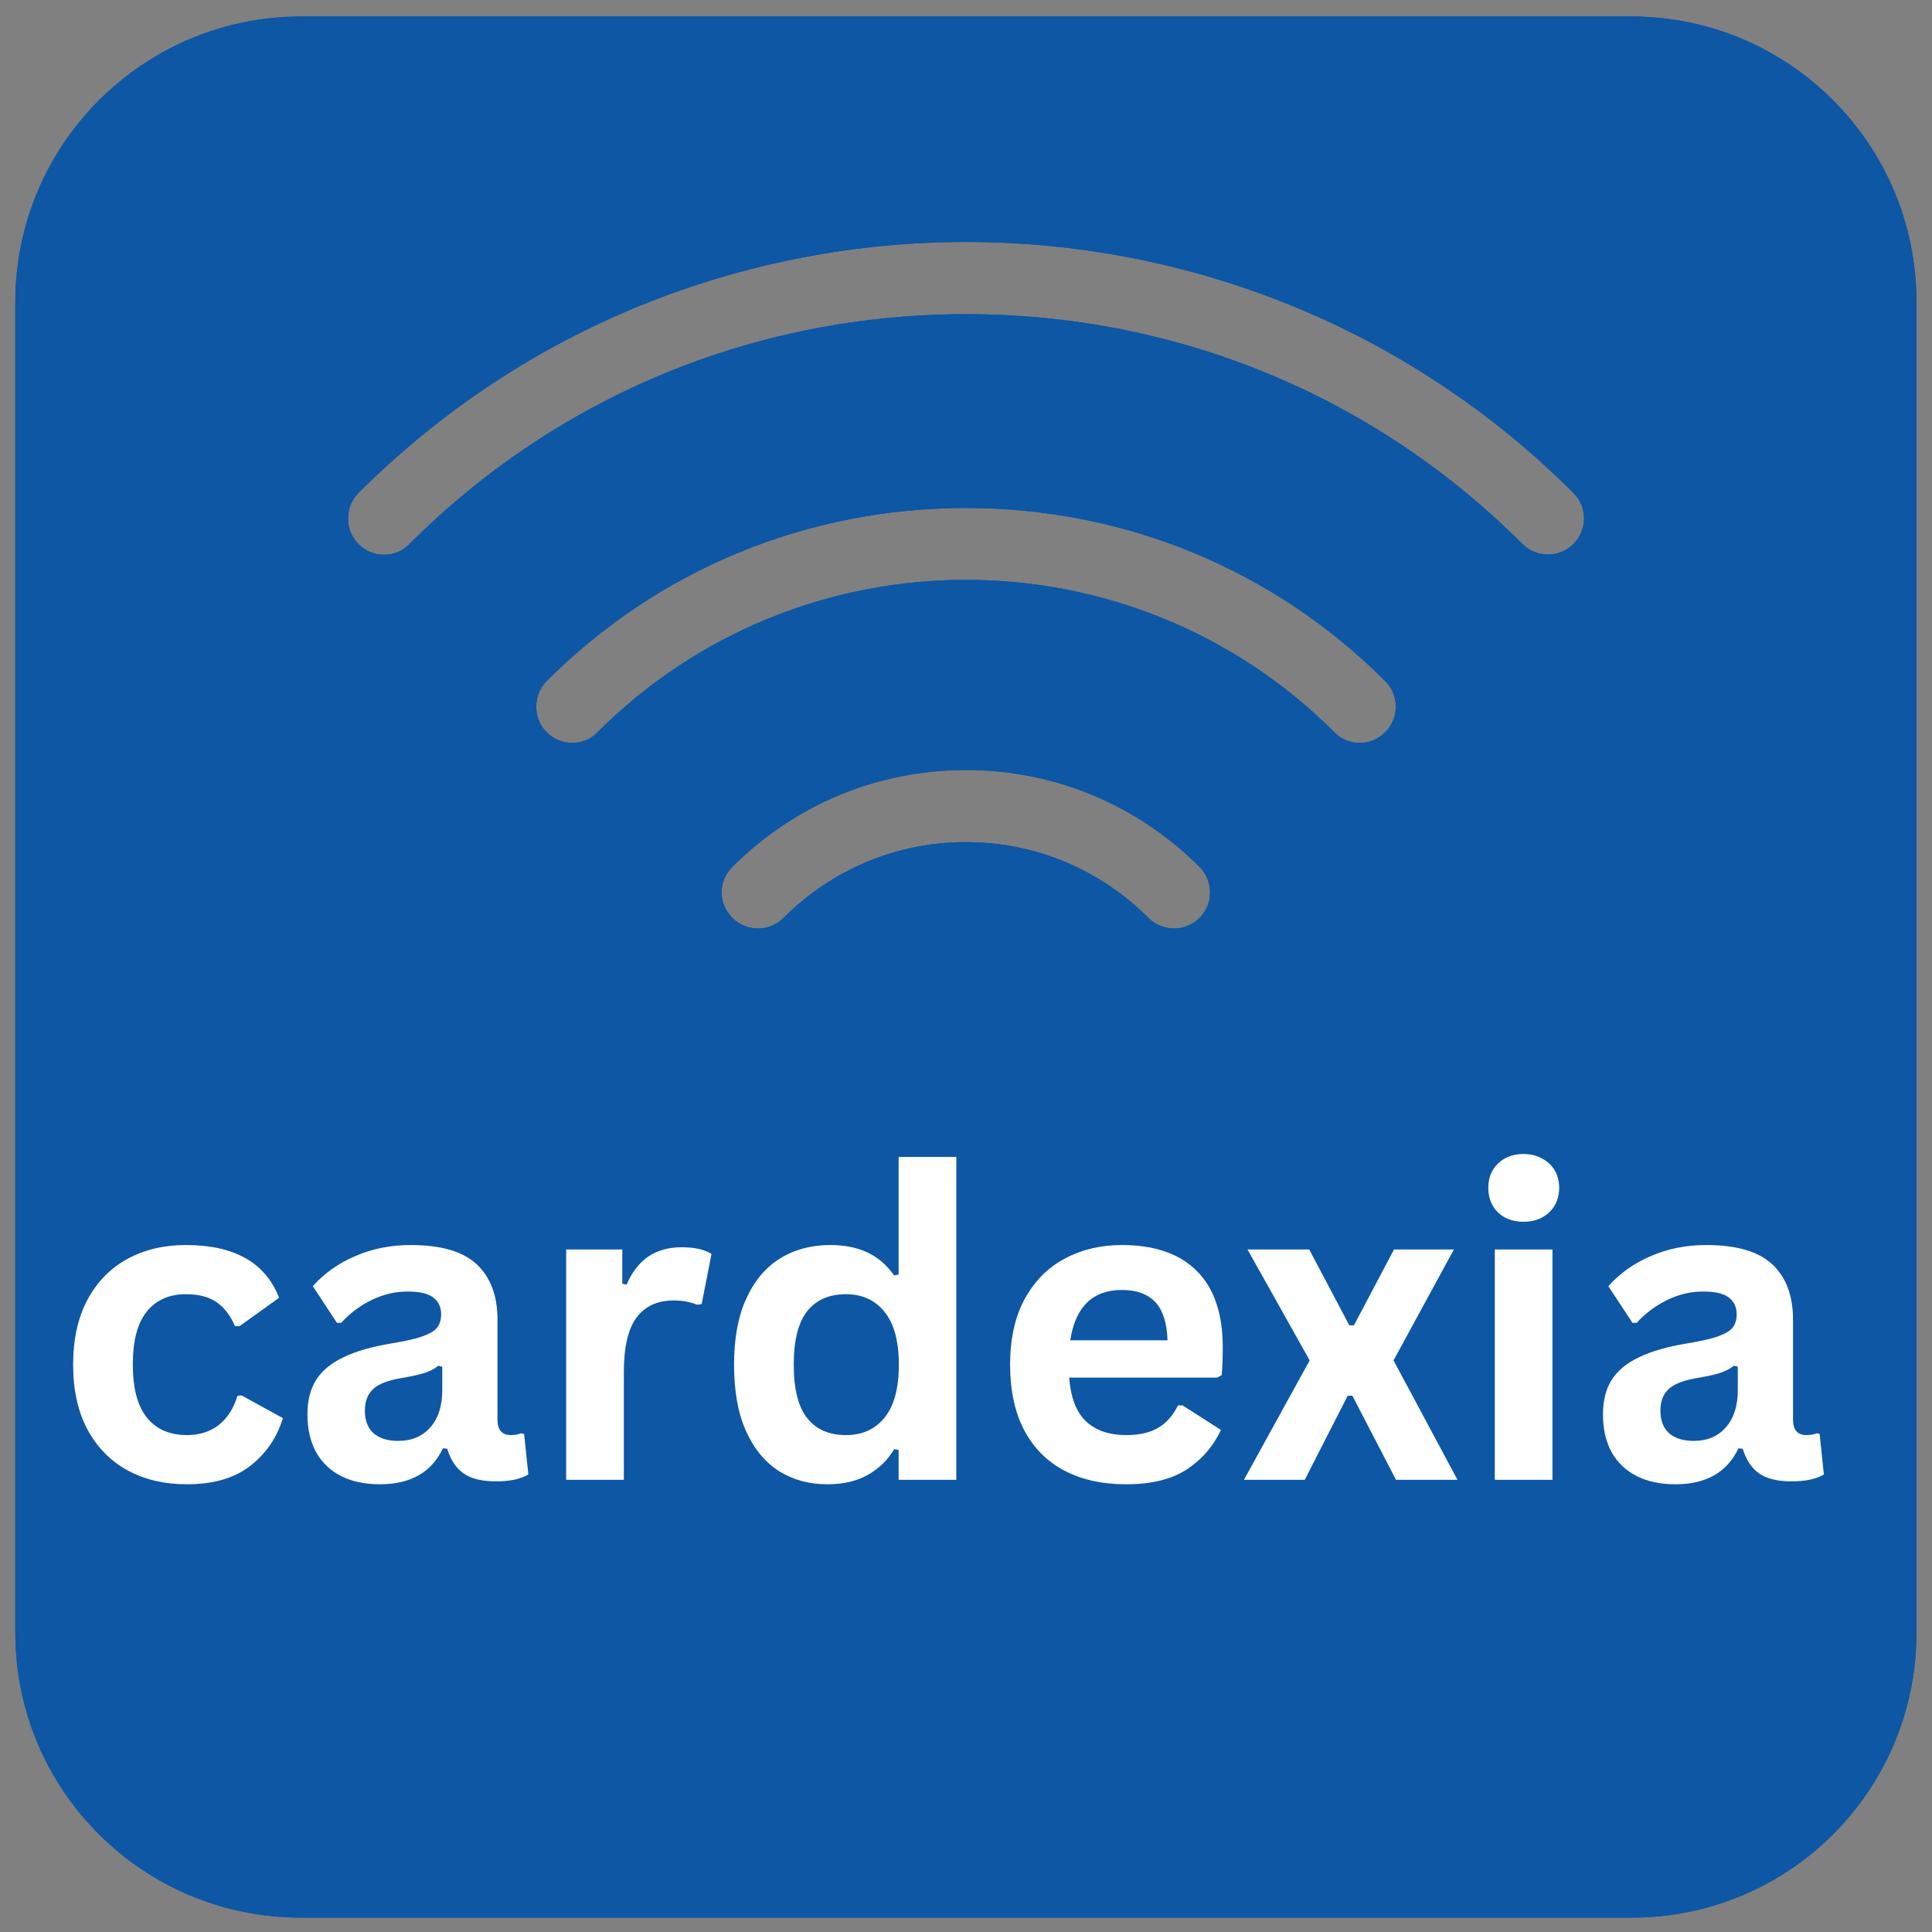
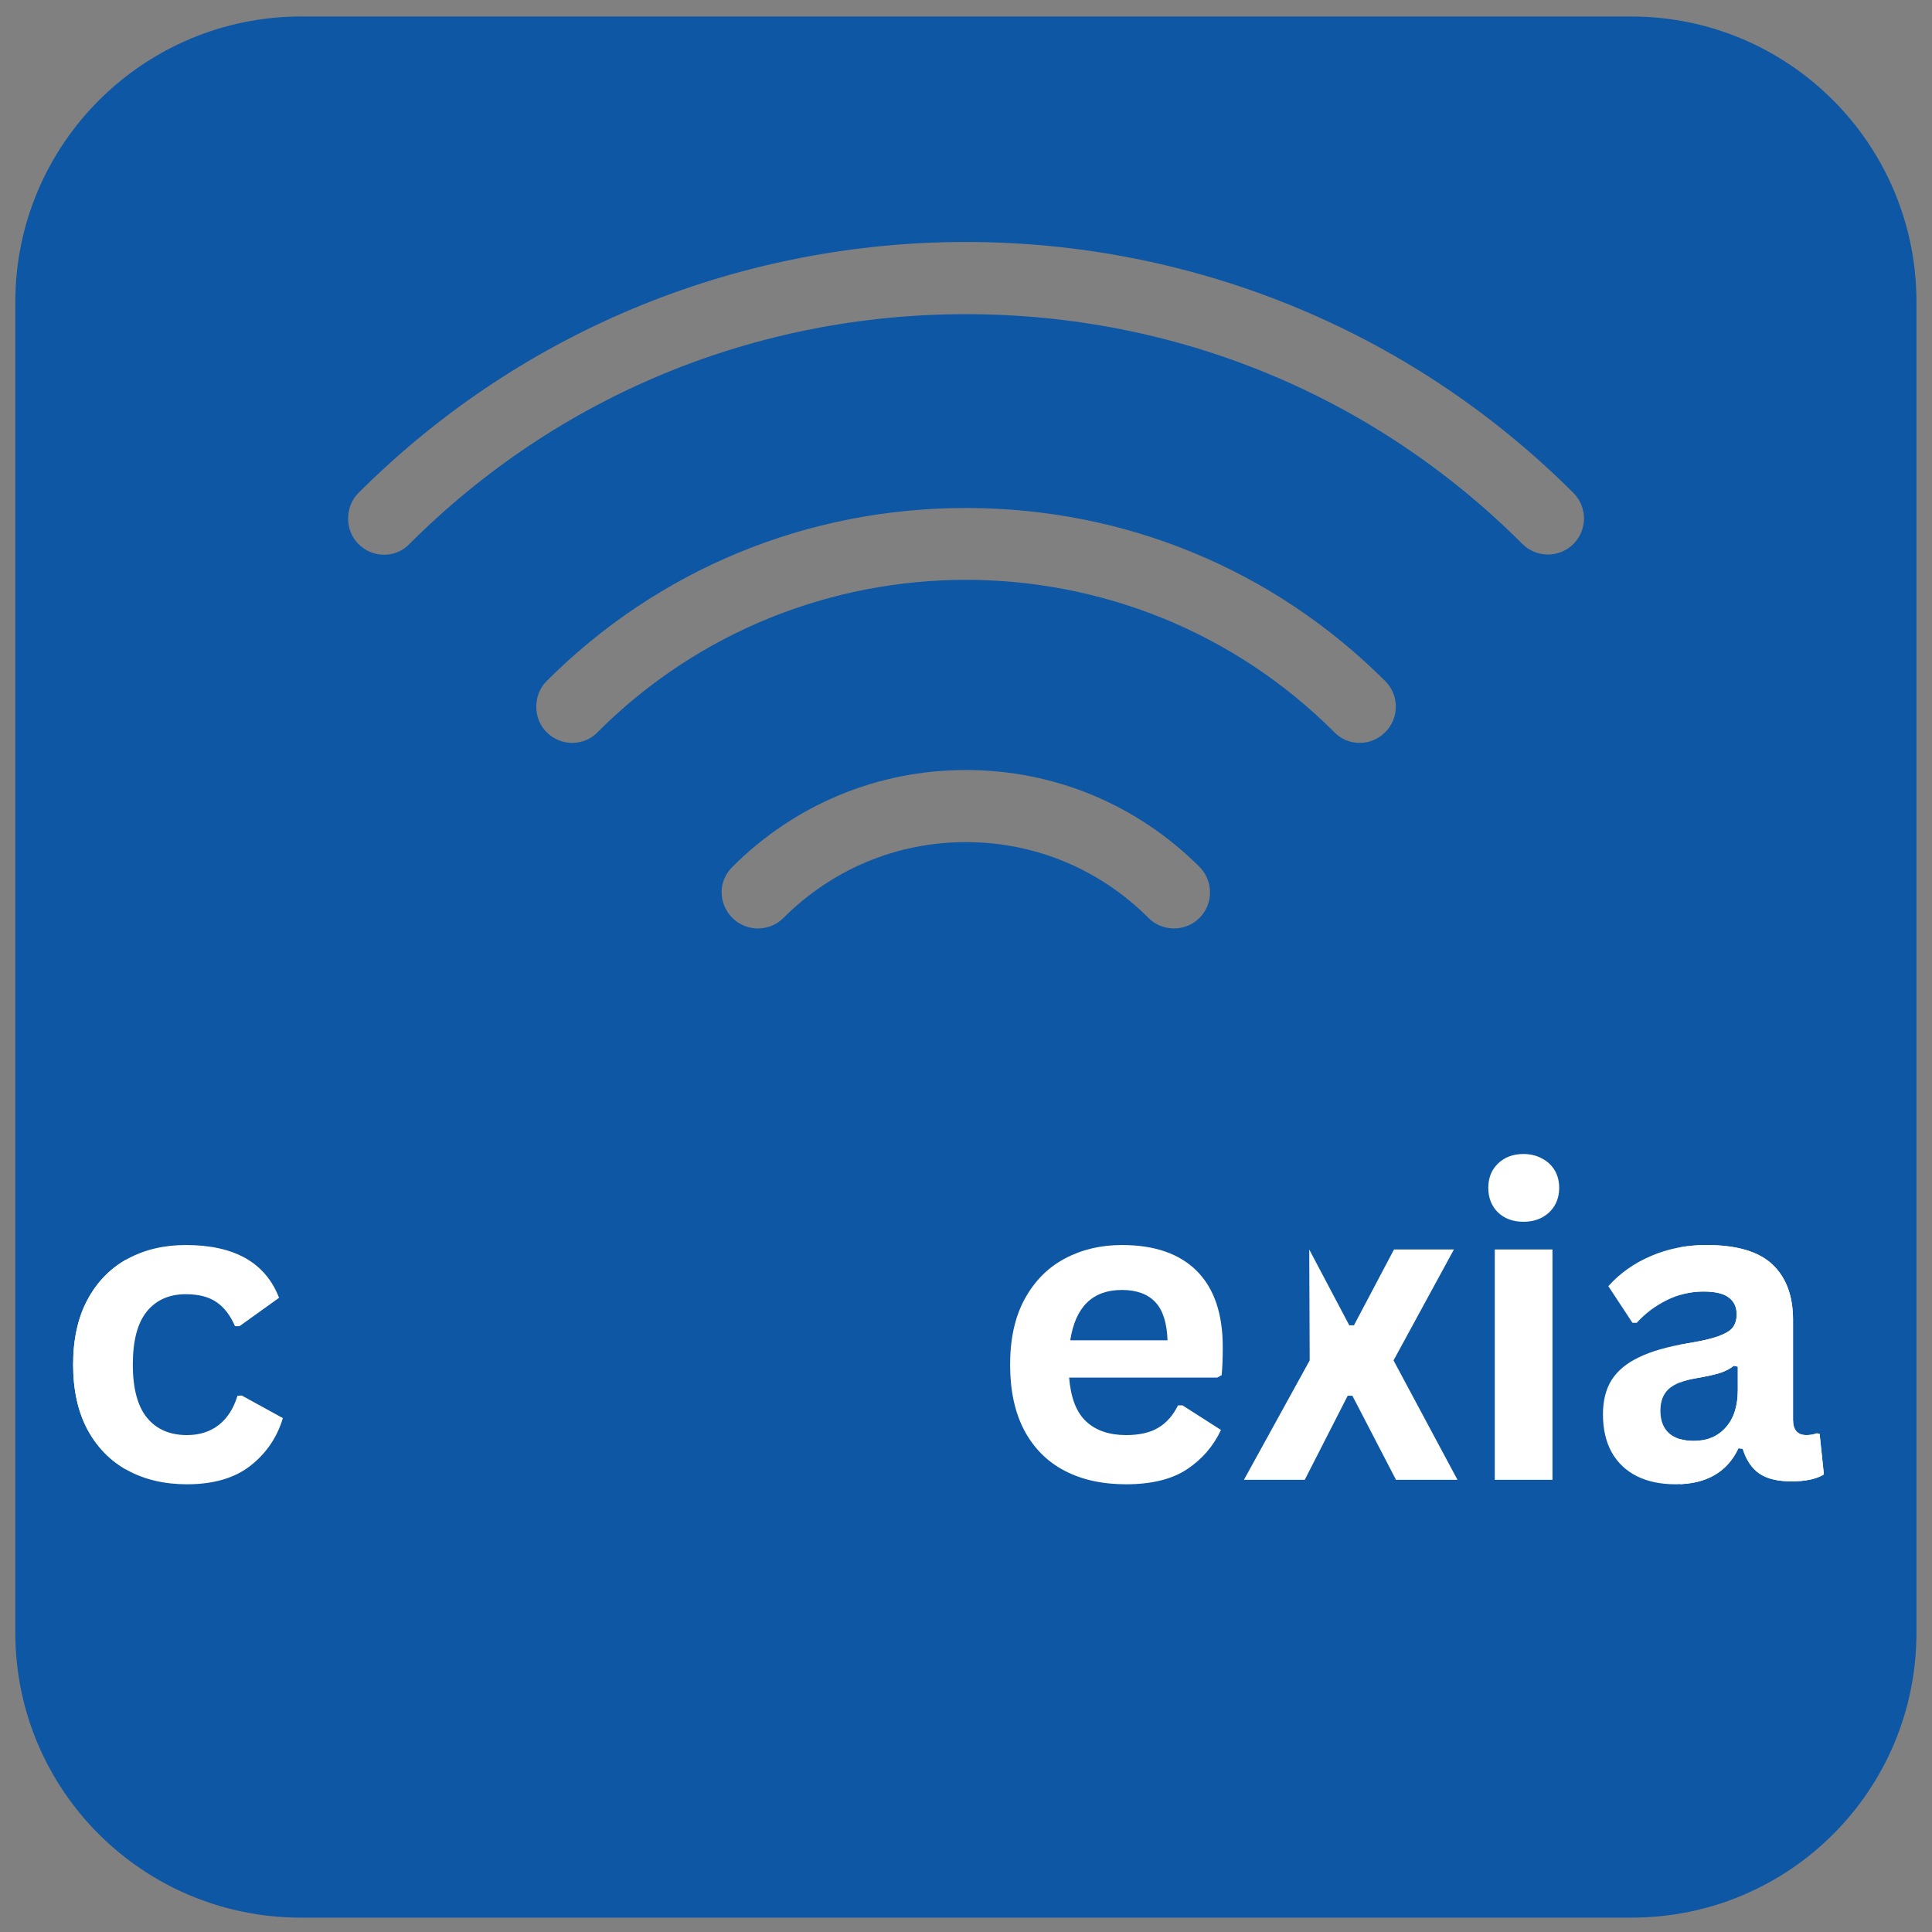
<svg xmlns="http://www.w3.org/2000/svg" width="180" zoomAndPan="magnify" viewBox="0 0 135 135" height="180" preserveAspectRatio="xMidYMid meet" version="1.0">
  <rect x="0" y="0" width="135" height="135" fill="#808080" stroke="none" />
  <defs>
    <g />
    <clipPath id="26a686f75d">
      <path d="M 1.07 1.152 L 134 1.152 L 134 134 L 1.07 134 Z M 1.07 1.152 " clip-rule="nonzero" />
    </clipPath>
    <clipPath id="ff015e3cbc">
      <path d="M 8.805 71.523 L 117.41 71.523 L 117.41 119.77 L 8.805 119.77 Z M 8.805 71.523 " clip-rule="nonzero" />
    </clipPath>
    <clipPath id="75b54a30e7">
      <path d="M 1.07 1.152 L 134 1.152 L 134 134 L 1.07 134 Z M 1.07 1.152 " clip-rule="nonzero" />
    </clipPath>
    <clipPath id="5b98fa824a">
      <path d="M 8.805 71.523 L 117.41 71.523 L 117.41 119.77 L 8.805 119.77 Z M 8.805 71.523 " clip-rule="nonzero" />
    </clipPath>
  </defs>
  <g clip-path="url(#26a686f75d)">
    <path fill="#0d57a5" d="M 113.969 1.152 L 21.055 1.152 C 10.035 1.152 1.07 10.078 1.07 21.102 L 1.07 114.082 C 1.07 125.102 10 133.996 21.023 133.996 L 114 133.996 C 125.023 133.996 133.914 125.102 133.914 114.082 L 133.914 21.102 C 133.918 10.078 124.992 1.152 113.969 1.152 Z M 53.691 103.531 C 53.691 104.602 53.16 105.133 52.09 105.133 L 49.031 105.133 C 48.211 105.133 47.535 104.777 47.07 104.102 L 38.855 92.074 L 38.855 103.531 C 38.855 104.602 38.32 105.133 37.25 105.133 L 33.73 105.133 C 32.664 105.133 32.129 104.602 32.129 103.531 L 32.129 80.402 C 32.129 79.332 32.664 78.801 33.73 78.801 L 36.789 78.801 C 37.609 78.801 38.285 79.16 38.746 79.836 L 46.969 91.754 L 46.969 80.402 C 46.969 79.332 47.5 78.801 48.57 78.801 L 52.094 78.801 C 53.164 78.801 53.695 79.336 53.695 80.402 L 53.695 103.531 Z M 37.473 49.395 C 37.473 48.738 37.699 48.086 38.191 47.594 C 46.008 39.777 56.41 35.496 67.496 35.496 C 78.582 35.496 88.98 39.781 96.797 47.594 C 97.781 48.574 97.781 50.176 96.797 51.16 C 96.309 51.648 95.684 51.91 95 51.91 C 94.344 51.91 93.688 51.648 93.234 51.16 C 79.039 36.969 55.949 36.969 41.758 51.16 C 41.301 51.648 40.645 51.91 39.992 51.91 C 39.305 51.91 38.684 51.648 38.191 51.16 C 37.699 50.668 37.473 50.012 37.473 49.395 Z M 51.176 64.141 C 50.684 63.648 50.422 62.996 50.422 62.34 C 50.422 61.684 50.684 61.066 51.176 60.574 C 55.523 56.227 61.312 53.805 67.496 53.805 C 73.68 53.805 79.465 56.227 83.816 60.574 C 84.797 61.559 84.797 63.16 83.816 64.141 C 82.832 65.121 81.23 65.121 80.25 64.141 C 76.848 60.742 72.336 58.844 67.496 58.844 C 62.656 58.844 58.145 60.742 54.742 64.145 C 53.758 65.121 52.156 65.121 51.176 64.141 Z M 77.758 83.926 C 77.758 84.996 77.223 85.527 76.156 85.527 L 66.516 85.527 L 66.516 88.836 L 73.488 88.836 C 74.555 88.836 75.09 89.367 75.09 90.438 L 75.09 93.465 C 75.09 94.531 74.555 95.062 73.488 95.062 L 66.516 95.062 L 66.516 103.531 C 66.516 104.602 65.98 105.133 64.914 105.133 L 61.391 105.133 C 60.32 105.133 59.789 104.602 59.789 103.531 L 59.789 80.402 C 59.789 79.332 60.324 78.801 61.391 78.801 L 76.156 78.801 C 77.227 78.801 77.758 79.336 77.758 80.402 Z M 87.598 96.988 C 88.875 98.27 90.656 99.051 92.613 99.051 C 94.25 99.051 95.711 98.551 96.957 97.555 C 97.777 96.953 98.418 96.809 99.234 97.488 L 101.973 99.801 C 102.793 100.473 102.902 101.328 102.086 102.078 C 99.523 104.496 96.176 105.812 92.617 105.812 C 88.812 105.812 85.355 104.281 82.832 101.754 C 80.305 99.227 78.777 95.777 78.777 91.969 C 78.777 88.129 80.305 84.711 82.832 82.188 C 85.355 79.66 88.812 78.129 92.617 78.129 C 96.32 78.129 99.77 79.555 102.367 82.113 C 103.113 82.859 103.008 83.676 102.152 84.355 L 99.34 86.555 C 98.52 87.234 97.918 87.125 97.102 86.449 C 95.816 85.383 94.328 84.852 92.617 84.852 C 90.66 84.852 88.883 85.668 87.602 86.949 C 86.316 88.23 85.5 90.008 85.5 91.965 C 85.492 93.922 86.312 95.703 87.598 96.988 Z M 109.945 38.012 C 108.961 38.992 107.363 38.992 106.383 38.012 C 96.016 27.645 82.211 21.953 67.496 21.953 C 52.809 21.953 38.977 27.645 28.609 38.012 C 28.152 38.5 27.496 38.762 26.844 38.762 C 26.156 38.762 25.535 38.5 25.047 38.012 C 24.551 37.52 24.324 36.863 24.324 36.246 C 24.324 35.594 24.551 34.938 25.047 34.445 C 48.461 11.062 86.531 11.062 109.945 34.445 C 110.93 35.426 110.93 37.027 109.945 38.012 Z M 109.945 38.012 " fill-opacity="1" fill-rule="nonzero" />
  </g>
  <g clip-path="url(#ff015e3cbc)">
    <path fill="#0d57a5" d="M 8.805 71.523 L 117.41 71.523 L 117.41 119.77 L 8.805 119.77 Z M 8.805 71.523 " fill-opacity="1" fill-rule="nonzero" />
  </g>
  <g fill="#ffffff" fill-opacity="1">
    <g transform="translate(3.672, 103.403)">
      <g>
        <path d="M 9.391 0.312 C 7.828 0.312 6.445 -0.008 5.25 -0.656 C 4.051 -1.312 3.113 -2.266 2.438 -3.516 C 1.77 -4.773 1.438 -6.285 1.438 -8.047 C 1.438 -9.816 1.77 -11.328 2.438 -12.578 C 3.113 -13.836 4.047 -14.789 5.234 -15.438 C 6.422 -16.082 7.781 -16.406 9.312 -16.406 C 12.707 -16.406 14.879 -15.176 15.828 -12.719 L 13.062 -10.734 L 12.75 -10.734 C 12.426 -11.484 12 -12.039 11.469 -12.406 C 10.938 -12.781 10.219 -12.969 9.312 -12.969 C 8.145 -12.969 7.234 -12.562 6.578 -11.75 C 5.93 -10.945 5.609 -9.711 5.609 -8.047 C 5.609 -6.391 5.938 -5.156 6.594 -4.344 C 7.258 -3.531 8.191 -3.125 9.391 -3.125 C 10.266 -3.125 11.004 -3.359 11.609 -3.828 C 12.211 -4.297 12.648 -4.977 12.922 -5.875 L 13.219 -5.891 L 16.094 -4.312 C 15.688 -2.957 14.93 -1.848 13.828 -0.984 C 12.723 -0.117 11.242 0.312 9.391 0.312 Z M 9.391 0.312 " />
      </g>
    </g>
    <g transform="translate(20.263, 103.403)">
      <g>
        <path d="M 6.281 0.312 C 5.25 0.312 4.352 0.125 3.594 -0.25 C 2.832 -0.633 2.242 -1.191 1.828 -1.922 C 1.422 -2.66 1.219 -3.547 1.219 -4.578 C 1.219 -5.535 1.422 -6.336 1.828 -6.984 C 2.242 -7.629 2.879 -8.156 3.734 -8.562 C 4.586 -8.977 5.707 -9.301 7.094 -9.531 C 8.051 -9.688 8.781 -9.852 9.281 -10.031 C 9.789 -10.219 10.129 -10.426 10.297 -10.656 C 10.473 -10.895 10.562 -11.195 10.562 -11.562 C 10.562 -12.07 10.379 -12.461 10.016 -12.734 C 9.66 -13.016 9.066 -13.156 8.234 -13.156 C 7.336 -13.156 6.484 -12.953 5.672 -12.547 C 4.867 -12.148 4.172 -11.625 3.578 -10.969 L 3.281 -10.969 L 1.594 -13.531 C 2.406 -14.438 3.398 -15.141 4.578 -15.641 C 5.754 -16.148 7.039 -16.406 8.438 -16.406 C 10.562 -16.406 12.102 -15.953 13.062 -15.047 C 14.02 -14.141 14.5 -12.852 14.5 -11.188 L 14.5 -4.203 C 14.5 -3.484 14.812 -3.125 15.438 -3.125 C 15.688 -3.125 15.926 -3.164 16.156 -3.25 L 16.359 -3.203 L 16.656 -0.375 C 16.426 -0.227 16.113 -0.109 15.719 -0.016 C 15.32 0.066 14.883 0.109 14.406 0.109 C 13.438 0.109 12.68 -0.07 12.141 -0.438 C 11.609 -0.812 11.223 -1.391 10.984 -2.172 L 10.688 -2.203 C 9.895 -0.523 8.426 0.312 6.281 0.312 Z M 7.562 -2.719 C 8.5 -2.719 9.242 -3.031 9.797 -3.656 C 10.359 -4.281 10.641 -5.156 10.641 -6.281 L 10.641 -7.906 L 10.359 -7.969 C 10.117 -7.77 9.801 -7.602 9.406 -7.469 C 9.008 -7.344 8.441 -7.219 7.703 -7.094 C 6.828 -6.945 6.195 -6.695 5.812 -6.344 C 5.426 -5.988 5.234 -5.484 5.234 -4.828 C 5.234 -4.141 5.438 -3.613 5.844 -3.25 C 6.258 -2.895 6.832 -2.719 7.562 -2.719 Z M 7.562 -2.719 " />
      </g>
    </g>
    <g transform="translate(37.233, 103.403)">
      <g>
        <path d="M 2.328 0 L 2.328 -16.094 L 6.25 -16.094 L 6.25 -13.703 L 6.547 -13.641 C 6.941 -14.535 7.453 -15.191 8.078 -15.609 C 8.711 -16.035 9.484 -16.25 10.391 -16.25 C 11.305 -16.25 12.004 -16.094 12.484 -15.781 L 11.797 -12.281 L 11.484 -12.234 C 11.223 -12.336 10.969 -12.41 10.719 -12.453 C 10.477 -12.504 10.188 -12.531 9.844 -12.531 C 8.707 -12.531 7.844 -12.133 7.25 -11.344 C 6.656 -10.551 6.359 -9.281 6.359 -7.531 L 6.359 0 Z M 2.328 0 " />
      </g>
    </g>
    <g transform="translate(49.854, 103.403)">
      <g>
        <path d="M 7.953 0.312 C 6.68 0.312 5.555 0.004 4.578 -0.609 C 3.598 -1.234 2.828 -2.172 2.266 -3.422 C 1.711 -4.672 1.438 -6.211 1.438 -8.047 C 1.438 -9.879 1.723 -11.422 2.297 -12.672 C 2.867 -13.922 3.656 -14.852 4.656 -15.469 C 5.664 -16.094 6.832 -16.406 8.156 -16.406 C 9.156 -16.406 10.02 -16.234 10.75 -15.891 C 11.488 -15.547 12.113 -15.008 12.625 -14.281 L 12.938 -14.344 L 12.938 -22.562 L 16.969 -22.562 L 16.969 0 L 12.938 0 L 12.938 -2.094 L 12.625 -2.141 C 12.176 -1.379 11.562 -0.781 10.781 -0.344 C 10.008 0.094 9.066 0.312 7.953 0.312 Z M 9.266 -3.125 C 10.398 -3.125 11.297 -3.531 11.953 -4.344 C 12.617 -5.156 12.953 -6.391 12.953 -8.047 C 12.953 -9.691 12.617 -10.922 11.953 -11.734 C 11.297 -12.555 10.398 -12.969 9.266 -12.969 C 8.078 -12.969 7.172 -12.57 6.547 -11.781 C 5.922 -10.988 5.609 -9.742 5.609 -8.047 C 5.609 -6.348 5.922 -5.102 6.547 -4.312 C 7.172 -3.52 8.078 -3.125 9.266 -3.125 Z M 9.266 -3.125 " />
      </g>
    </g>
    <g transform="translate(69.144, 103.403)">
      <g>
        <path d="M 15.906 -7.141 L 5.562 -7.141 C 5.676 -5.734 6.07 -4.711 6.75 -4.078 C 7.438 -3.441 8.367 -3.125 9.547 -3.125 C 10.473 -3.125 11.223 -3.297 11.797 -3.641 C 12.367 -3.984 12.828 -4.504 13.172 -5.203 L 13.484 -5.203 L 16.172 -3.484 C 15.648 -2.359 14.859 -1.441 13.797 -0.734 C 12.734 -0.035 11.316 0.312 9.547 0.312 C 7.879 0.312 6.441 -0.004 5.234 -0.641 C 4.023 -1.273 3.086 -2.219 2.422 -3.469 C 1.766 -4.719 1.438 -6.242 1.438 -8.047 C 1.438 -9.867 1.781 -11.406 2.469 -12.656 C 3.164 -13.914 4.102 -14.852 5.281 -15.469 C 6.457 -16.094 7.781 -16.406 9.25 -16.406 C 11.531 -16.406 13.273 -15.801 14.484 -14.594 C 15.691 -13.383 16.297 -11.613 16.297 -9.281 C 16.297 -8.438 16.27 -7.781 16.219 -7.312 Z M 12.438 -9.75 C 12.395 -10.977 12.109 -11.867 11.578 -12.422 C 11.047 -12.984 10.27 -13.266 9.25 -13.266 C 7.207 -13.266 6.004 -12.094 5.641 -9.75 Z M 12.438 -9.75 " />
      </g>
    </g>
    <g transform="translate(86.64, 103.403)">
      <g>
        <path d="M 4.531 0 L 0.281 0 L 4.875 -8.344 L 0.531 -16.094 L 4.844 -16.094 L 7.641 -10.797 L 7.969 -10.797 L 10.766 -16.094 L 14.953 -16.094 L 10.734 -8.344 L 15.203 0 L 10.906 0 L 7.859 -5.875 L 7.531 -5.875 Z M 4.531 0 " />
      </g>
    </g>
    <g transform="translate(102.121, 103.403)">
      <g>
        <path d="M 4.328 -18.031 C 3.598 -18.031 3.004 -18.25 2.547 -18.688 C 2.098 -19.133 1.875 -19.707 1.875 -20.406 C 1.875 -21.094 2.098 -21.656 2.547 -22.094 C 3.004 -22.539 3.598 -22.766 4.328 -22.766 C 4.816 -22.766 5.25 -22.66 5.625 -22.453 C 6.008 -22.254 6.305 -21.977 6.516 -21.625 C 6.723 -21.27 6.828 -20.863 6.828 -20.406 C 6.828 -19.945 6.723 -19.535 6.516 -19.172 C 6.305 -18.816 6.008 -18.535 5.625 -18.328 C 5.25 -18.129 4.816 -18.031 4.328 -18.031 Z M 2.328 0 L 2.328 -16.094 L 6.359 -16.094 L 6.359 0 Z M 2.328 0 " />
      </g>
    </g>
    <g transform="translate(110.789, 103.403)">
      <g>
        <path d="M 6.281 0.312 C 5.25 0.312 4.352 0.125 3.594 -0.25 C 2.832 -0.633 2.242 -1.191 1.828 -1.922 C 1.422 -2.66 1.219 -3.547 1.219 -4.578 C 1.219 -5.535 1.422 -6.336 1.828 -6.984 C 2.242 -7.629 2.879 -8.156 3.734 -8.562 C 4.586 -8.977 5.707 -9.301 7.094 -9.531 C 8.051 -9.688 8.781 -9.852 9.281 -10.031 C 9.789 -10.219 10.129 -10.426 10.297 -10.656 C 10.473 -10.895 10.562 -11.195 10.562 -11.562 C 10.562 -12.07 10.379 -12.461 10.016 -12.734 C 9.66 -13.016 9.066 -13.156 8.234 -13.156 C 7.336 -13.156 6.484 -12.953 5.672 -12.547 C 4.867 -12.148 4.172 -11.625 3.578 -10.969 L 3.281 -10.969 L 1.594 -13.531 C 2.406 -14.438 3.398 -15.141 4.578 -15.641 C 5.754 -16.148 7.039 -16.406 8.438 -16.406 C 10.562 -16.406 12.102 -15.953 13.062 -15.047 C 14.02 -14.141 14.5 -12.852 14.5 -11.188 L 14.5 -4.203 C 14.5 -3.484 14.812 -3.125 15.438 -3.125 C 15.688 -3.125 15.926 -3.164 16.156 -3.25 L 16.359 -3.203 L 16.656 -0.375 C 16.426 -0.227 16.113 -0.109 15.719 -0.016 C 15.32 0.066 14.883 0.109 14.406 0.109 C 13.438 0.109 12.68 -0.07 12.141 -0.438 C 11.609 -0.812 11.223 -1.391 10.984 -2.172 L 10.688 -2.203 C 9.895 -0.523 8.426 0.312 6.281 0.312 Z M 7.562 -2.719 C 8.5 -2.719 9.242 -3.031 9.797 -3.656 C 10.359 -4.281 10.641 -5.156 10.641 -6.281 L 10.641 -7.906 L 10.359 -7.969 C 10.117 -7.77 9.801 -7.602 9.406 -7.469 C 9.008 -7.344 8.441 -7.219 7.703 -7.094 C 6.828 -6.945 6.195 -6.695 5.812 -6.344 C 5.426 -5.988 5.234 -5.484 5.234 -4.828 C 5.234 -4.141 5.438 -3.613 5.844 -3.25 C 6.258 -2.895 6.832 -2.719 7.562 -2.719 Z M 7.562 -2.719 " />
      </g>
    </g>
  </g>
  <g clip-path="url(#75b54a30e7)">
-     <path fill="#0d57a5" d="M 113.969 1.152 L 21.055 1.152 C 10.035 1.152 1.07 10.078 1.07 21.102 L 1.07 114.082 C 1.07 125.102 10 133.996 21.023 133.996 L 114 133.996 C 125.023 133.996 133.914 125.102 133.914 114.082 L 133.914 21.102 C 133.918 10.078 124.992 1.152 113.969 1.152 Z M 53.691 103.531 C 53.691 104.602 53.16 105.133 52.09 105.133 L 49.031 105.133 C 48.211 105.133 47.535 104.777 47.07 104.102 L 38.855 92.074 L 38.855 103.531 C 38.855 104.602 38.32 105.133 37.25 105.133 L 33.73 105.133 C 32.664 105.133 32.129 104.602 32.129 103.531 L 32.129 80.402 C 32.129 79.332 32.664 78.801 33.73 78.801 L 36.789 78.801 C 37.609 78.801 38.285 79.16 38.746 79.836 L 46.969 91.754 L 46.969 80.402 C 46.969 79.332 47.5 78.801 48.57 78.801 L 52.094 78.801 C 53.164 78.801 53.695 79.336 53.695 80.402 L 53.695 103.531 Z M 37.473 49.395 C 37.473 48.738 37.699 48.086 38.191 47.594 C 46.008 39.777 56.41 35.496 67.496 35.496 C 78.582 35.496 88.98 39.781 96.797 47.594 C 97.781 48.574 97.781 50.176 96.797 51.16 C 96.309 51.648 95.684 51.91 95 51.91 C 94.344 51.91 93.688 51.648 93.234 51.16 C 79.039 36.969 55.949 36.969 41.758 51.16 C 41.301 51.648 40.645 51.91 39.992 51.91 C 39.305 51.91 38.684 51.648 38.191 51.16 C 37.699 50.668 37.473 50.012 37.473 49.395 Z M 51.176 64.141 C 50.684 63.648 50.422 62.996 50.422 62.34 C 50.422 61.684 50.684 61.066 51.176 60.574 C 55.523 56.227 61.312 53.805 67.496 53.805 C 73.68 53.805 79.465 56.227 83.816 60.574 C 84.797 61.559 84.797 63.16 83.816 64.141 C 82.832 65.121 81.23 65.121 80.25 64.141 C 76.848 60.742 72.336 58.844 67.496 58.844 C 62.656 58.844 58.145 60.742 54.742 64.145 C 53.758 65.121 52.156 65.121 51.176 64.141 Z M 77.758 83.926 C 77.758 84.996 77.223 85.527 76.156 85.527 L 66.516 85.527 L 66.516 88.836 L 73.488 88.836 C 74.555 88.836 75.09 89.367 75.09 90.438 L 75.09 93.465 C 75.09 94.531 74.555 95.062 73.488 95.062 L 66.516 95.062 L 66.516 103.531 C 66.516 104.602 65.98 105.133 64.914 105.133 L 61.391 105.133 C 60.32 105.133 59.789 104.602 59.789 103.531 L 59.789 80.402 C 59.789 79.332 60.324 78.801 61.391 78.801 L 76.156 78.801 C 77.227 78.801 77.758 79.336 77.758 80.402 Z M 87.598 96.988 C 88.875 98.27 90.656 99.051 92.613 99.051 C 94.25 99.051 95.711 98.551 96.957 97.555 C 97.777 96.953 98.418 96.809 99.234 97.488 L 101.973 99.801 C 102.793 100.473 102.902 101.328 102.086 102.078 C 99.523 104.496 96.176 105.812 92.617 105.812 C 88.812 105.812 85.355 104.281 82.832 101.754 C 80.305 99.227 78.777 95.777 78.777 91.969 C 78.777 88.129 80.305 84.711 82.832 82.188 C 85.355 79.66 88.812 78.129 92.617 78.129 C 96.32 78.129 99.77 79.555 102.367 82.113 C 103.113 82.859 103.008 83.676 102.152 84.355 L 99.34 86.555 C 98.52 87.234 97.918 87.125 97.102 86.449 C 95.816 85.383 94.328 84.852 92.617 84.852 C 90.66 84.852 88.883 85.668 87.602 86.949 C 86.316 88.23 85.5 90.008 85.5 91.965 C 85.492 93.922 86.312 95.703 87.598 96.988 Z M 109.945 38.012 C 108.961 38.992 107.363 38.992 106.383 38.012 C 96.016 27.645 82.211 21.953 67.496 21.953 C 52.809 21.953 38.977 27.645 28.609 38.012 C 28.152 38.5 27.496 38.762 26.844 38.762 C 26.156 38.762 25.535 38.5 25.047 38.012 C 24.551 37.52 24.324 36.863 24.324 36.246 C 24.324 35.594 24.551 34.938 25.047 34.445 C 48.461 11.062 86.531 11.062 109.945 34.445 C 110.93 35.426 110.93 37.027 109.945 38.012 Z M 109.945 38.012 " fill-opacity="1" fill-rule="nonzero" />
-   </g>
+     </g>
  <g clip-path="url(#5b98fa824a)">
    <path fill="#0d57a5" d="M 8.805 71.523 L 117.41 71.523 L 117.41 119.77 L 8.805 119.77 Z M 8.805 71.523 " fill-opacity="1" fill-rule="nonzero" />
  </g>
  <g fill="#ffffff" fill-opacity="1">
    <g transform="translate(3.672, 103.403)">
      <g>
        <path d="M 9.391 0.312 C 7.828 0.312 6.445 -0.008 5.25 -0.656 C 4.051 -1.312 3.113 -2.266 2.438 -3.516 C 1.77 -4.773 1.438 -6.285 1.438 -8.047 C 1.438 -9.816 1.77 -11.328 2.438 -12.578 C 3.113 -13.836 4.047 -14.789 5.234 -15.438 C 6.422 -16.082 7.781 -16.406 9.312 -16.406 C 12.707 -16.406 14.879 -15.176 15.828 -12.719 L 13.062 -10.734 L 12.75 -10.734 C 12.426 -11.484 12 -12.039 11.469 -12.406 C 10.938 -12.781 10.219 -12.969 9.312 -12.969 C 8.145 -12.969 7.234 -12.562 6.578 -11.75 C 5.93 -10.945 5.609 -9.711 5.609 -8.047 C 5.609 -6.391 5.938 -5.156 6.594 -4.344 C 7.258 -3.531 8.191 -3.125 9.391 -3.125 C 10.266 -3.125 11.004 -3.359 11.609 -3.828 C 12.211 -4.297 12.648 -4.977 12.922 -5.875 L 13.219 -5.891 L 16.094 -4.312 C 15.688 -2.957 14.93 -1.848 13.828 -0.984 C 12.723 -0.117 11.242 0.312 9.391 0.312 Z M 9.391 0.312 " />
      </g>
    </g>
    <g transform="translate(20.263, 103.403)">
      <g>
-         <path d="M 6.281 0.312 C 5.25 0.312 4.352 0.125 3.594 -0.25 C 2.832 -0.633 2.242 -1.191 1.828 -1.922 C 1.422 -2.66 1.219 -3.547 1.219 -4.578 C 1.219 -5.535 1.422 -6.336 1.828 -6.984 C 2.242 -7.629 2.879 -8.156 3.734 -8.562 C 4.586 -8.977 5.707 -9.301 7.094 -9.531 C 8.051 -9.688 8.781 -9.852 9.281 -10.031 C 9.789 -10.219 10.129 -10.426 10.297 -10.656 C 10.473 -10.895 10.562 -11.195 10.562 -11.562 C 10.562 -12.07 10.379 -12.461 10.016 -12.734 C 9.66 -13.016 9.066 -13.156 8.234 -13.156 C 7.336 -13.156 6.484 -12.953 5.672 -12.547 C 4.867 -12.148 4.172 -11.625 3.578 -10.969 L 3.281 -10.969 L 1.594 -13.531 C 2.406 -14.438 3.398 -15.141 4.578 -15.641 C 5.754 -16.148 7.039 -16.406 8.438 -16.406 C 10.562 -16.406 12.102 -15.953 13.062 -15.047 C 14.02 -14.141 14.5 -12.852 14.5 -11.188 L 14.5 -4.203 C 14.5 -3.484 14.812 -3.125 15.438 -3.125 C 15.688 -3.125 15.926 -3.164 16.156 -3.25 L 16.359 -3.203 L 16.656 -0.375 C 16.426 -0.227 16.113 -0.109 15.719 -0.016 C 15.32 0.066 14.883 0.109 14.406 0.109 C 13.438 0.109 12.68 -0.07 12.141 -0.438 C 11.609 -0.812 11.223 -1.391 10.984 -2.172 L 10.688 -2.203 C 9.895 -0.523 8.426 0.312 6.281 0.312 Z M 7.562 -2.719 C 8.5 -2.719 9.242 -3.031 9.797 -3.656 C 10.359 -4.281 10.641 -5.156 10.641 -6.281 L 10.641 -7.906 L 10.359 -7.969 C 10.117 -7.77 9.801 -7.602 9.406 -7.469 C 9.008 -7.344 8.441 -7.219 7.703 -7.094 C 6.828 -6.945 6.195 -6.695 5.812 -6.344 C 5.426 -5.988 5.234 -5.484 5.234 -4.828 C 5.234 -4.141 5.438 -3.613 5.844 -3.25 C 6.258 -2.895 6.832 -2.719 7.562 -2.719 Z M 7.562 -2.719 " />
-       </g>
+         </g>
    </g>
    <g transform="translate(37.233, 103.403)">
      <g>
-         <path d="M 2.328 0 L 2.328 -16.094 L 6.25 -16.094 L 6.25 -13.703 L 6.547 -13.641 C 6.941 -14.535 7.453 -15.191 8.078 -15.609 C 8.711 -16.035 9.484 -16.25 10.391 -16.25 C 11.305 -16.25 12.004 -16.094 12.484 -15.781 L 11.797 -12.281 L 11.484 -12.234 C 11.223 -12.336 10.969 -12.41 10.719 -12.453 C 10.477 -12.504 10.188 -12.531 9.844 -12.531 C 8.707 -12.531 7.844 -12.133 7.25 -11.344 C 6.656 -10.551 6.359 -9.281 6.359 -7.531 L 6.359 0 Z M 2.328 0 " />
-       </g>
+         </g>
    </g>
    <g transform="translate(49.854, 103.403)">
      <g>
-         <path d="M 7.953 0.312 C 6.68 0.312 5.555 0.004 4.578 -0.609 C 3.598 -1.234 2.828 -2.172 2.266 -3.422 C 1.711 -4.672 1.438 -6.211 1.438 -8.047 C 1.438 -9.879 1.723 -11.422 2.297 -12.672 C 2.867 -13.922 3.656 -14.852 4.656 -15.469 C 5.664 -16.094 6.832 -16.406 8.156 -16.406 C 9.156 -16.406 10.02 -16.234 10.75 -15.891 C 11.488 -15.547 12.113 -15.008 12.625 -14.281 L 12.938 -14.344 L 12.938 -22.562 L 16.969 -22.562 L 16.969 0 L 12.938 0 L 12.938 -2.094 L 12.625 -2.141 C 12.176 -1.379 11.562 -0.781 10.781 -0.344 C 10.008 0.094 9.066 0.312 7.953 0.312 Z M 9.266 -3.125 C 10.398 -3.125 11.297 -3.531 11.953 -4.344 C 12.617 -5.156 12.953 -6.391 12.953 -8.047 C 12.953 -9.691 12.617 -10.922 11.953 -11.734 C 11.297 -12.555 10.398 -12.969 9.266 -12.969 C 8.078 -12.969 7.172 -12.57 6.547 -11.781 C 5.922 -10.988 5.609 -9.742 5.609 -8.047 C 5.609 -6.348 5.922 -5.102 6.547 -4.312 C 7.172 -3.52 8.078 -3.125 9.266 -3.125 Z M 9.266 -3.125 " />
-       </g>
+         </g>
    </g>
    <g transform="translate(69.144, 103.403)">
      <g>
        <path d="M 15.906 -7.141 L 5.562 -7.141 C 5.676 -5.734 6.07 -4.711 6.75 -4.078 C 7.438 -3.441 8.367 -3.125 9.547 -3.125 C 10.473 -3.125 11.223 -3.297 11.797 -3.641 C 12.367 -3.984 12.828 -4.504 13.172 -5.203 L 13.484 -5.203 L 16.172 -3.484 C 15.648 -2.359 14.859 -1.441 13.797 -0.734 C 12.734 -0.035 11.316 0.312 9.547 0.312 C 7.879 0.312 6.441 -0.004 5.234 -0.641 C 4.023 -1.273 3.086 -2.219 2.422 -3.469 C 1.766 -4.719 1.438 -6.242 1.438 -8.047 C 1.438 -9.867 1.781 -11.406 2.469 -12.656 C 3.164 -13.914 4.102 -14.852 5.281 -15.469 C 6.457 -16.094 7.781 -16.406 9.25 -16.406 C 11.531 -16.406 13.273 -15.801 14.484 -14.594 C 15.691 -13.383 16.297 -11.613 16.297 -9.281 C 16.297 -8.438 16.27 -7.781 16.219 -7.312 Z M 12.438 -9.75 C 12.395 -10.977 12.109 -11.867 11.578 -12.422 C 11.047 -12.984 10.27 -13.266 9.25 -13.266 C 7.207 -13.266 6.004 -12.094 5.641 -9.75 Z M 12.438 -9.75 " />
      </g>
    </g>
    <g transform="translate(86.64, 103.403)">
      <g>
-         <path d="M 4.531 0 L 0.281 0 L 4.875 -8.344 L 0.531 -16.094 L 4.844 -16.094 L 7.641 -10.797 L 7.969 -10.797 L 10.766 -16.094 L 14.953 -16.094 L 10.734 -8.344 L 15.203 0 L 10.906 0 L 7.859 -5.875 L 7.531 -5.875 Z M 4.531 0 " />
+         <path d="M 4.531 0 L 0.281 0 L 4.875 -8.344 L 4.844 -16.094 L 7.641 -10.797 L 7.969 -10.797 L 10.766 -16.094 L 14.953 -16.094 L 10.734 -8.344 L 15.203 0 L 10.906 0 L 7.859 -5.875 L 7.531 -5.875 Z M 4.531 0 " />
      </g>
    </g>
    <g transform="translate(102.121, 103.403)">
      <g>
        <path d="M 4.328 -18.031 C 3.598 -18.031 3.004 -18.25 2.547 -18.688 C 2.098 -19.133 1.875 -19.707 1.875 -20.406 C 1.875 -21.094 2.098 -21.656 2.547 -22.094 C 3.004 -22.539 3.598 -22.766 4.328 -22.766 C 4.816 -22.766 5.25 -22.66 5.625 -22.453 C 6.008 -22.254 6.305 -21.977 6.516 -21.625 C 6.723 -21.27 6.828 -20.863 6.828 -20.406 C 6.828 -19.945 6.723 -19.535 6.516 -19.172 C 6.305 -18.816 6.008 -18.535 5.625 -18.328 C 5.25 -18.129 4.816 -18.031 4.328 -18.031 Z M 2.328 0 L 2.328 -16.094 L 6.359 -16.094 L 6.359 0 Z M 2.328 0 " />
      </g>
    </g>
    <g transform="translate(110.789, 103.403)">
      <g>
        <path d="M 6.281 0.312 C 5.25 0.312 4.352 0.125 3.594 -0.25 C 2.832 -0.633 2.242 -1.191 1.828 -1.922 C 1.422 -2.66 1.219 -3.547 1.219 -4.578 C 1.219 -5.535 1.422 -6.336 1.828 -6.984 C 2.242 -7.629 2.879 -8.156 3.734 -8.562 C 4.586 -8.977 5.707 -9.301 7.094 -9.531 C 8.051 -9.688 8.781 -9.852 9.281 -10.031 C 9.789 -10.219 10.129 -10.426 10.297 -10.656 C 10.473 -10.895 10.562 -11.195 10.562 -11.562 C 10.562 -12.07 10.379 -12.461 10.016 -12.734 C 9.66 -13.016 9.066 -13.156 8.234 -13.156 C 7.336 -13.156 6.484 -12.953 5.672 -12.547 C 4.867 -12.148 4.172 -11.625 3.578 -10.969 L 3.281 -10.969 L 1.594 -13.531 C 2.406 -14.438 3.398 -15.141 4.578 -15.641 C 5.754 -16.148 7.039 -16.406 8.438 -16.406 C 10.562 -16.406 12.102 -15.953 13.062 -15.047 C 14.02 -14.141 14.5 -12.852 14.5 -11.188 L 14.5 -4.203 C 14.5 -3.484 14.812 -3.125 15.438 -3.125 C 15.688 -3.125 15.926 -3.164 16.156 -3.25 L 16.359 -3.203 L 16.656 -0.375 C 16.426 -0.227 16.113 -0.109 15.719 -0.016 C 15.32 0.066 14.883 0.109 14.406 0.109 C 13.438 0.109 12.68 -0.07 12.141 -0.438 C 11.609 -0.812 11.223 -1.391 10.984 -2.172 L 10.688 -2.203 C 9.895 -0.523 8.426 0.312 6.281 0.312 Z M 7.562 -2.719 C 8.5 -2.719 9.242 -3.031 9.797 -3.656 C 10.359 -4.281 10.641 -5.156 10.641 -6.281 L 10.641 -7.906 L 10.359 -7.969 C 10.117 -7.77 9.801 -7.602 9.406 -7.469 C 9.008 -7.344 8.441 -7.219 7.703 -7.094 C 6.828 -6.945 6.195 -6.695 5.812 -6.344 C 5.426 -5.988 5.234 -5.484 5.234 -4.828 C 5.234 -4.141 5.438 -3.613 5.844 -3.25 C 6.258 -2.895 6.832 -2.719 7.562 -2.719 Z M 7.562 -2.719 " />
      </g>
    </g>
  </g>
</svg>